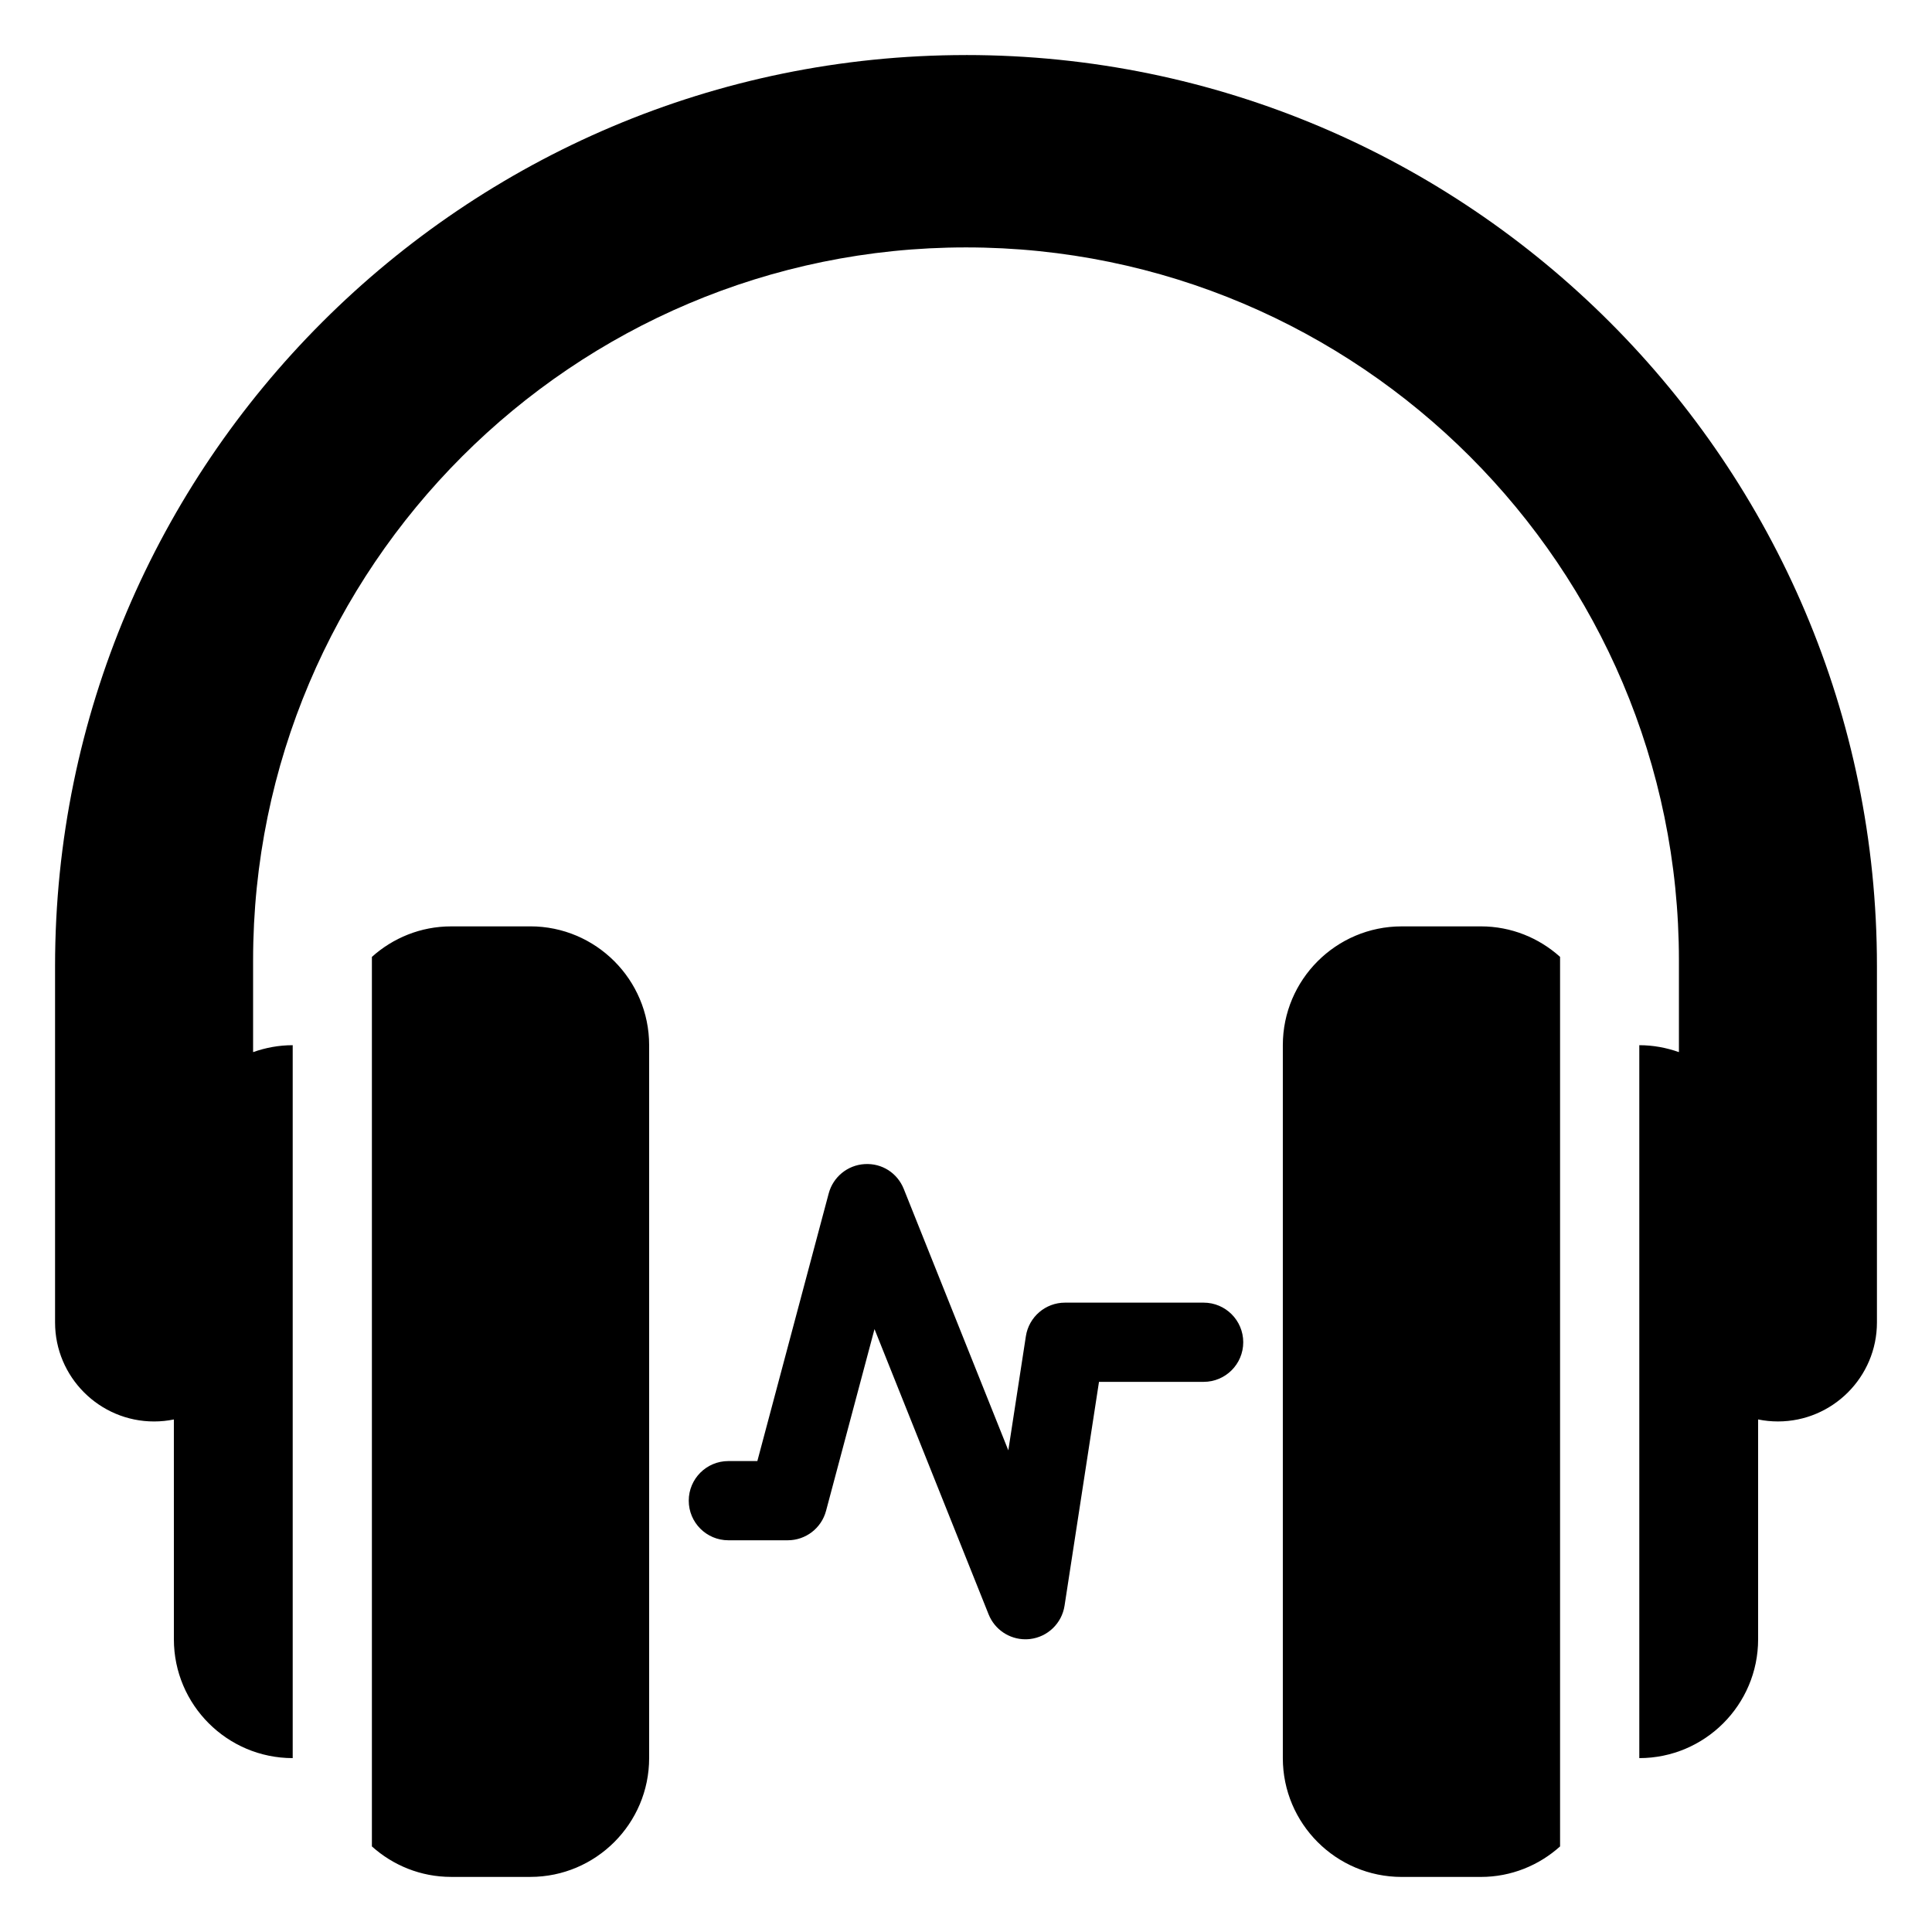
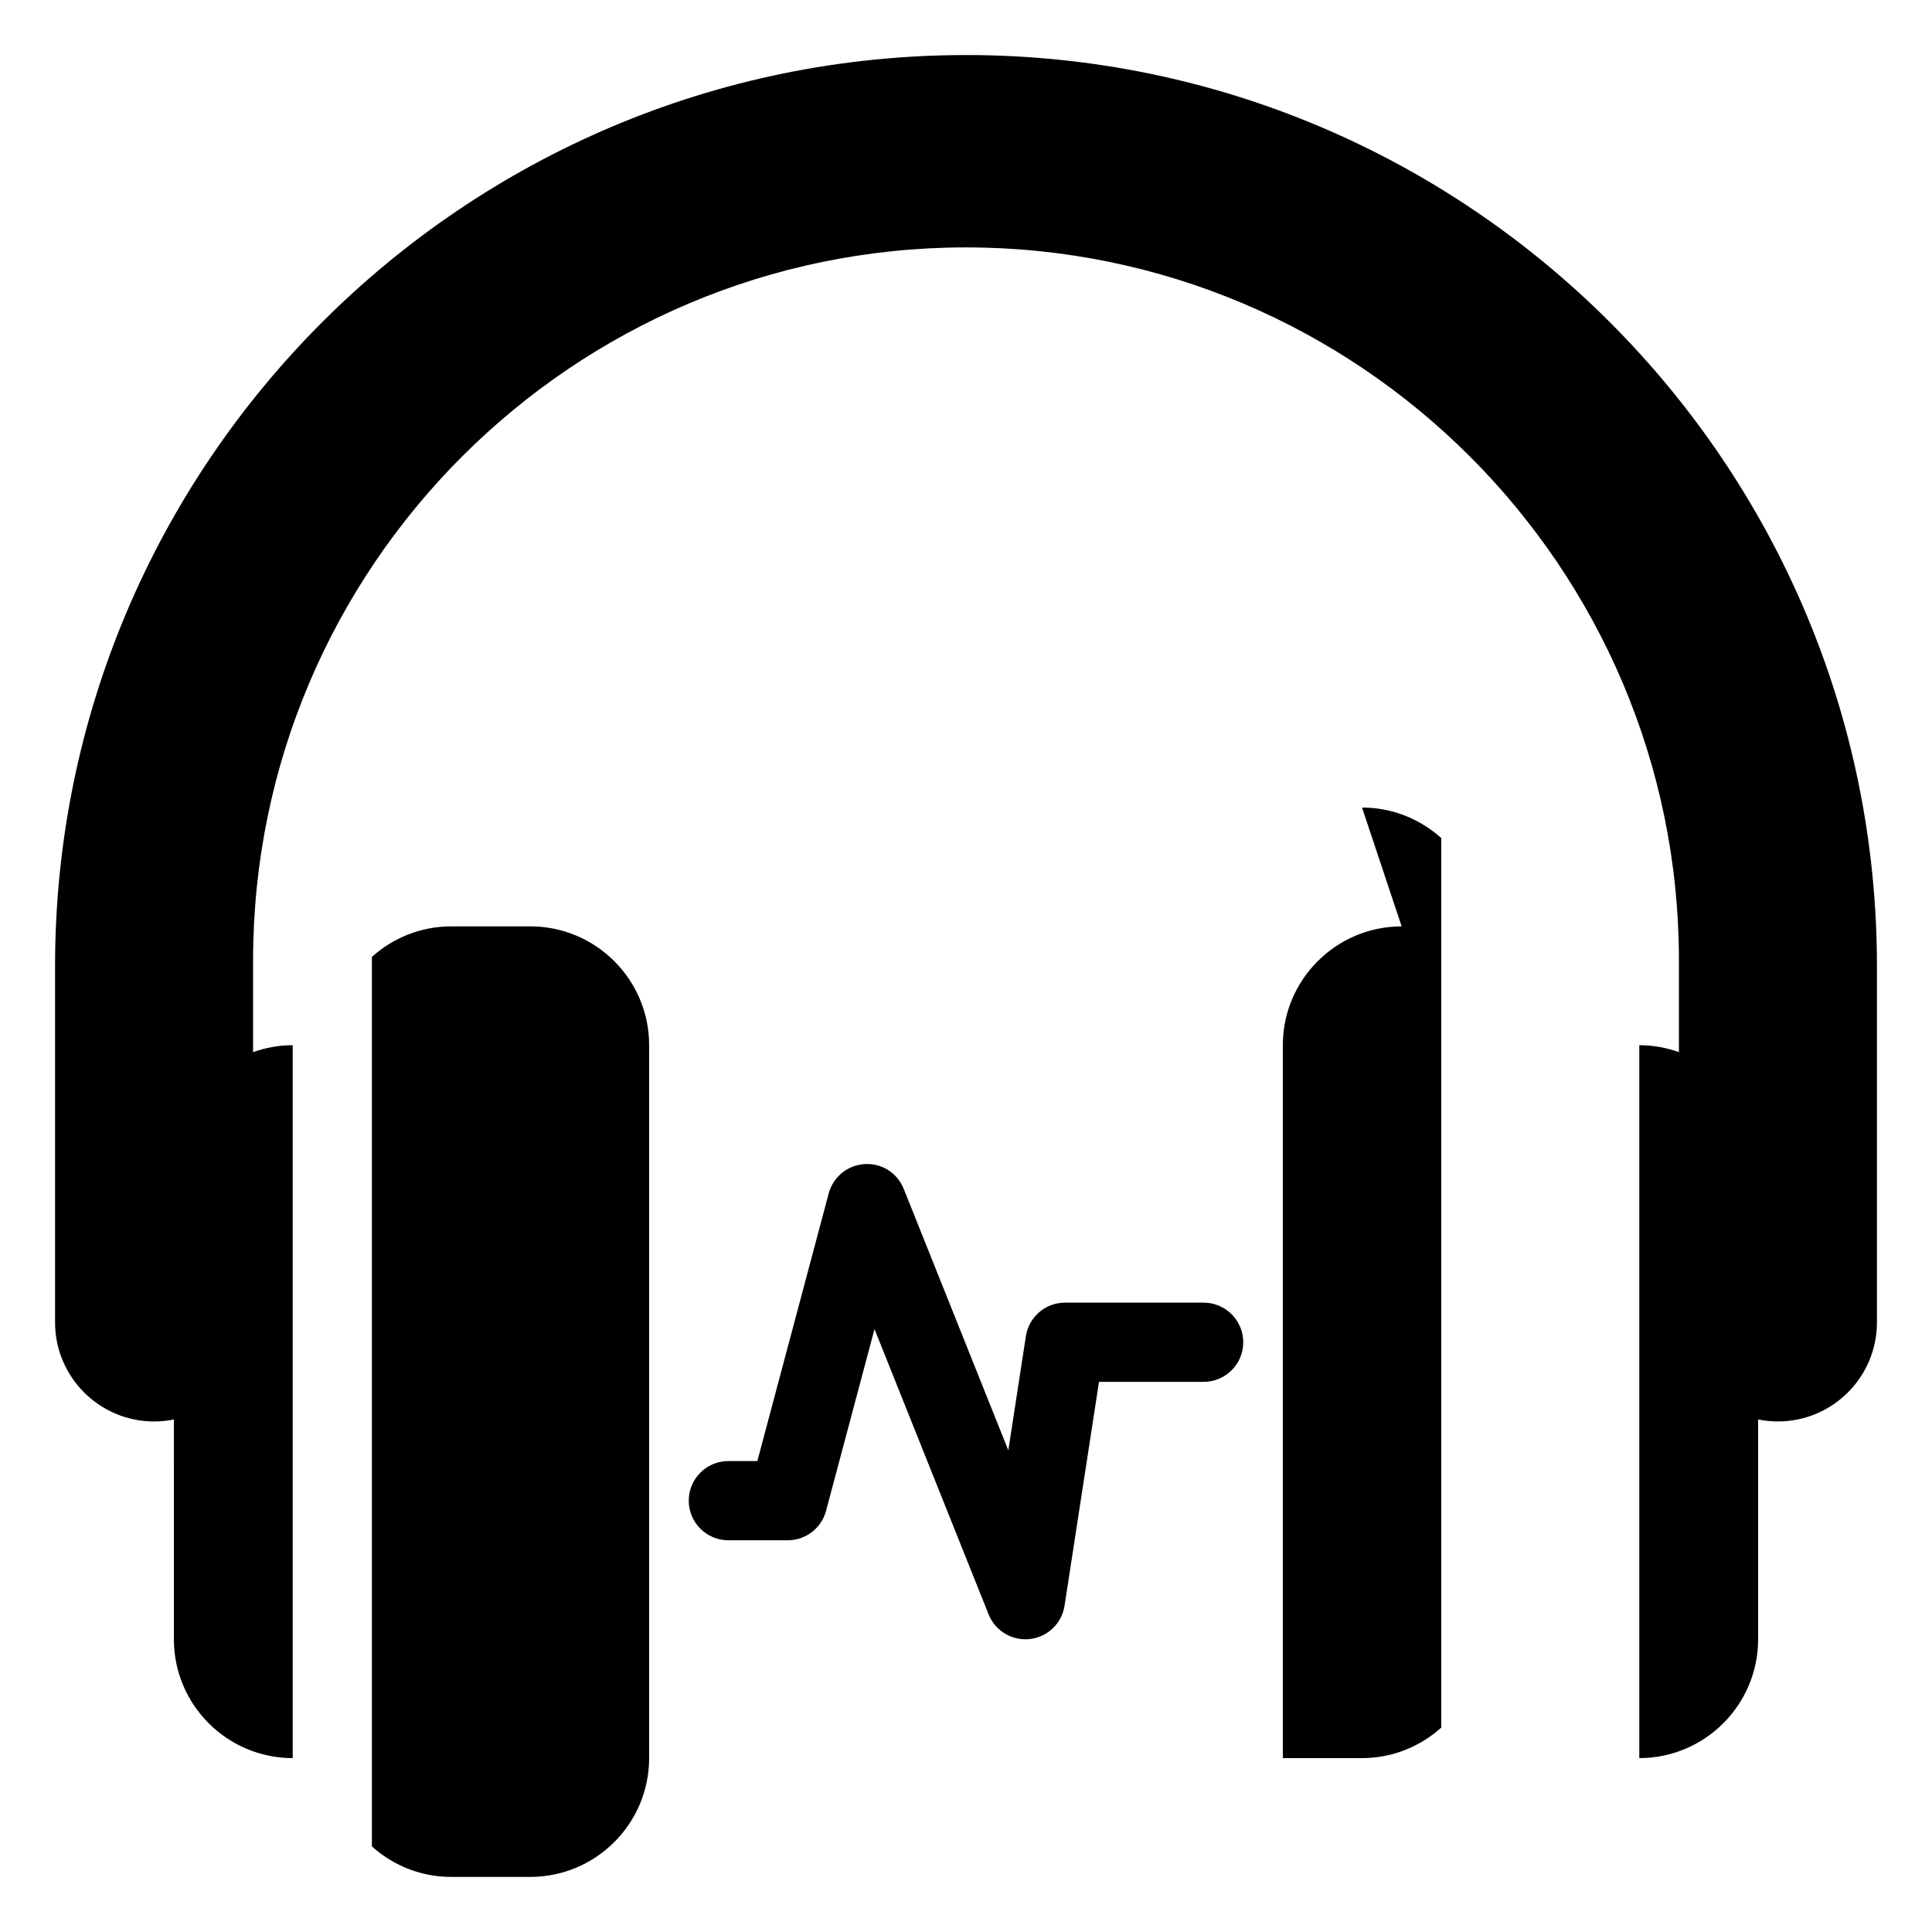
<svg xmlns="http://www.w3.org/2000/svg" fill="#000000" width="800px" height="800px" version="1.1" viewBox="144 144 512 512">
-   <path d="m473.47 499.71c0 5.797-4.699 10.496-10.496 10.496h-27.73l-9.129 59.324c-0.719 4.676-4.481 8.293-9.18 8.832-0.406 0.043-0.805 0.066-1.199 0.066-4.25 0-8.133-2.582-9.742-6.598l-30.242-75.605-12.844 48.172c-1.227 4.594-5.387 7.793-10.145 7.793h-15.742c-5.797 0-10.496-4.699-10.496-10.496 0-5.797 4.699-10.496 10.496-10.496h7.684l18.91-70.926c1.168-4.371 4.996-7.504 9.512-7.773 4.629-0.281 8.691 2.379 10.379 6.582l27.707 69.273 4.652-30.234c0.789-5.125 5.191-8.906 10.371-8.906h36.734c5.797 0 10.5 4.699 10.5 10.496zm-188.93-110.21h-20.992c-8.07 0-15.414 3.078-20.992 8.086v235.73c5.578 5.008 12.922 8.082 20.992 8.082h20.992c17.363 0 31.488-14.125 31.488-31.488v-188.93c0-17.363-14.125-31.488-31.488-31.488zm230.91 0c-17.363 0-31.488 14.125-31.488 31.488v188.93c0 17.363 14.125 31.488 31.488 31.488h20.992c8.07 0 15.414-3.078 20.992-8.086v-235.74c-5.574-5.008-12.922-8.082-20.992-8.082zm-115.45-230.91c-133.11 0-241.41 108.3-241.41 241.41v94.465c0 14.469 11.773 26.238 26.238 26.238 1.797 0 3.551-0.184 5.246-0.531l0.004 58.258c0 17.363 14.125 31.488 31.488 31.488v-188.93c-3.684 0-7.207 0.668-10.496 1.836v-24.328c0-104.18 84.754-188.93 188.93-188.93s188.93 84.754 188.93 188.93v24.328c-3.293-1.168-6.812-1.836-10.5-1.836v188.93c17.363 0 31.488-14.125 31.488-31.488v-58.262c1.699 0.348 3.453 0.531 5.25 0.531 14.469 0 26.238-11.773 26.238-26.238v-94.465c0-133.11-108.3-241.41-241.41-241.41z" />
+   <path d="m473.47 499.71c0 5.797-4.699 10.496-10.496 10.496h-27.73l-9.129 59.324c-0.719 4.676-4.481 8.293-9.18 8.832-0.406 0.043-0.805 0.066-1.199 0.066-4.25 0-8.133-2.582-9.742-6.598l-30.242-75.605-12.844 48.172c-1.227 4.594-5.387 7.793-10.145 7.793h-15.742c-5.797 0-10.496-4.699-10.496-10.496 0-5.797 4.699-10.496 10.496-10.496h7.684l18.91-70.926c1.168-4.371 4.996-7.504 9.512-7.773 4.629-0.281 8.691 2.379 10.379 6.582l27.707 69.273 4.652-30.234c0.789-5.125 5.191-8.906 10.371-8.906h36.734c5.797 0 10.5 4.699 10.5 10.496zm-188.93-110.21h-20.992c-8.07 0-15.414 3.078-20.992 8.086v235.73c5.578 5.008 12.922 8.082 20.992 8.082h20.992c17.363 0 31.488-14.125 31.488-31.488v-188.93c0-17.363-14.125-31.488-31.488-31.488zm230.91 0c-17.363 0-31.488 14.125-31.488 31.488v188.93h20.992c8.07 0 15.414-3.078 20.992-8.086v-235.74c-5.574-5.008-12.922-8.082-20.992-8.082zm-115.45-230.91c-133.11 0-241.41 108.3-241.41 241.41v94.465c0 14.469 11.773 26.238 26.238 26.238 1.797 0 3.551-0.184 5.246-0.531l0.004 58.258c0 17.363 14.125 31.488 31.488 31.488v-188.93c-3.684 0-7.207 0.668-10.496 1.836v-24.328c0-104.18 84.754-188.93 188.93-188.93s188.93 84.754 188.93 188.93v24.328c-3.293-1.168-6.812-1.836-10.5-1.836v188.93c17.363 0 31.488-14.125 31.488-31.488v-58.262c1.699 0.348 3.453 0.531 5.25 0.531 14.469 0 26.238-11.773 26.238-26.238v-94.465c0-133.11-108.3-241.41-241.41-241.41z" />
</svg>